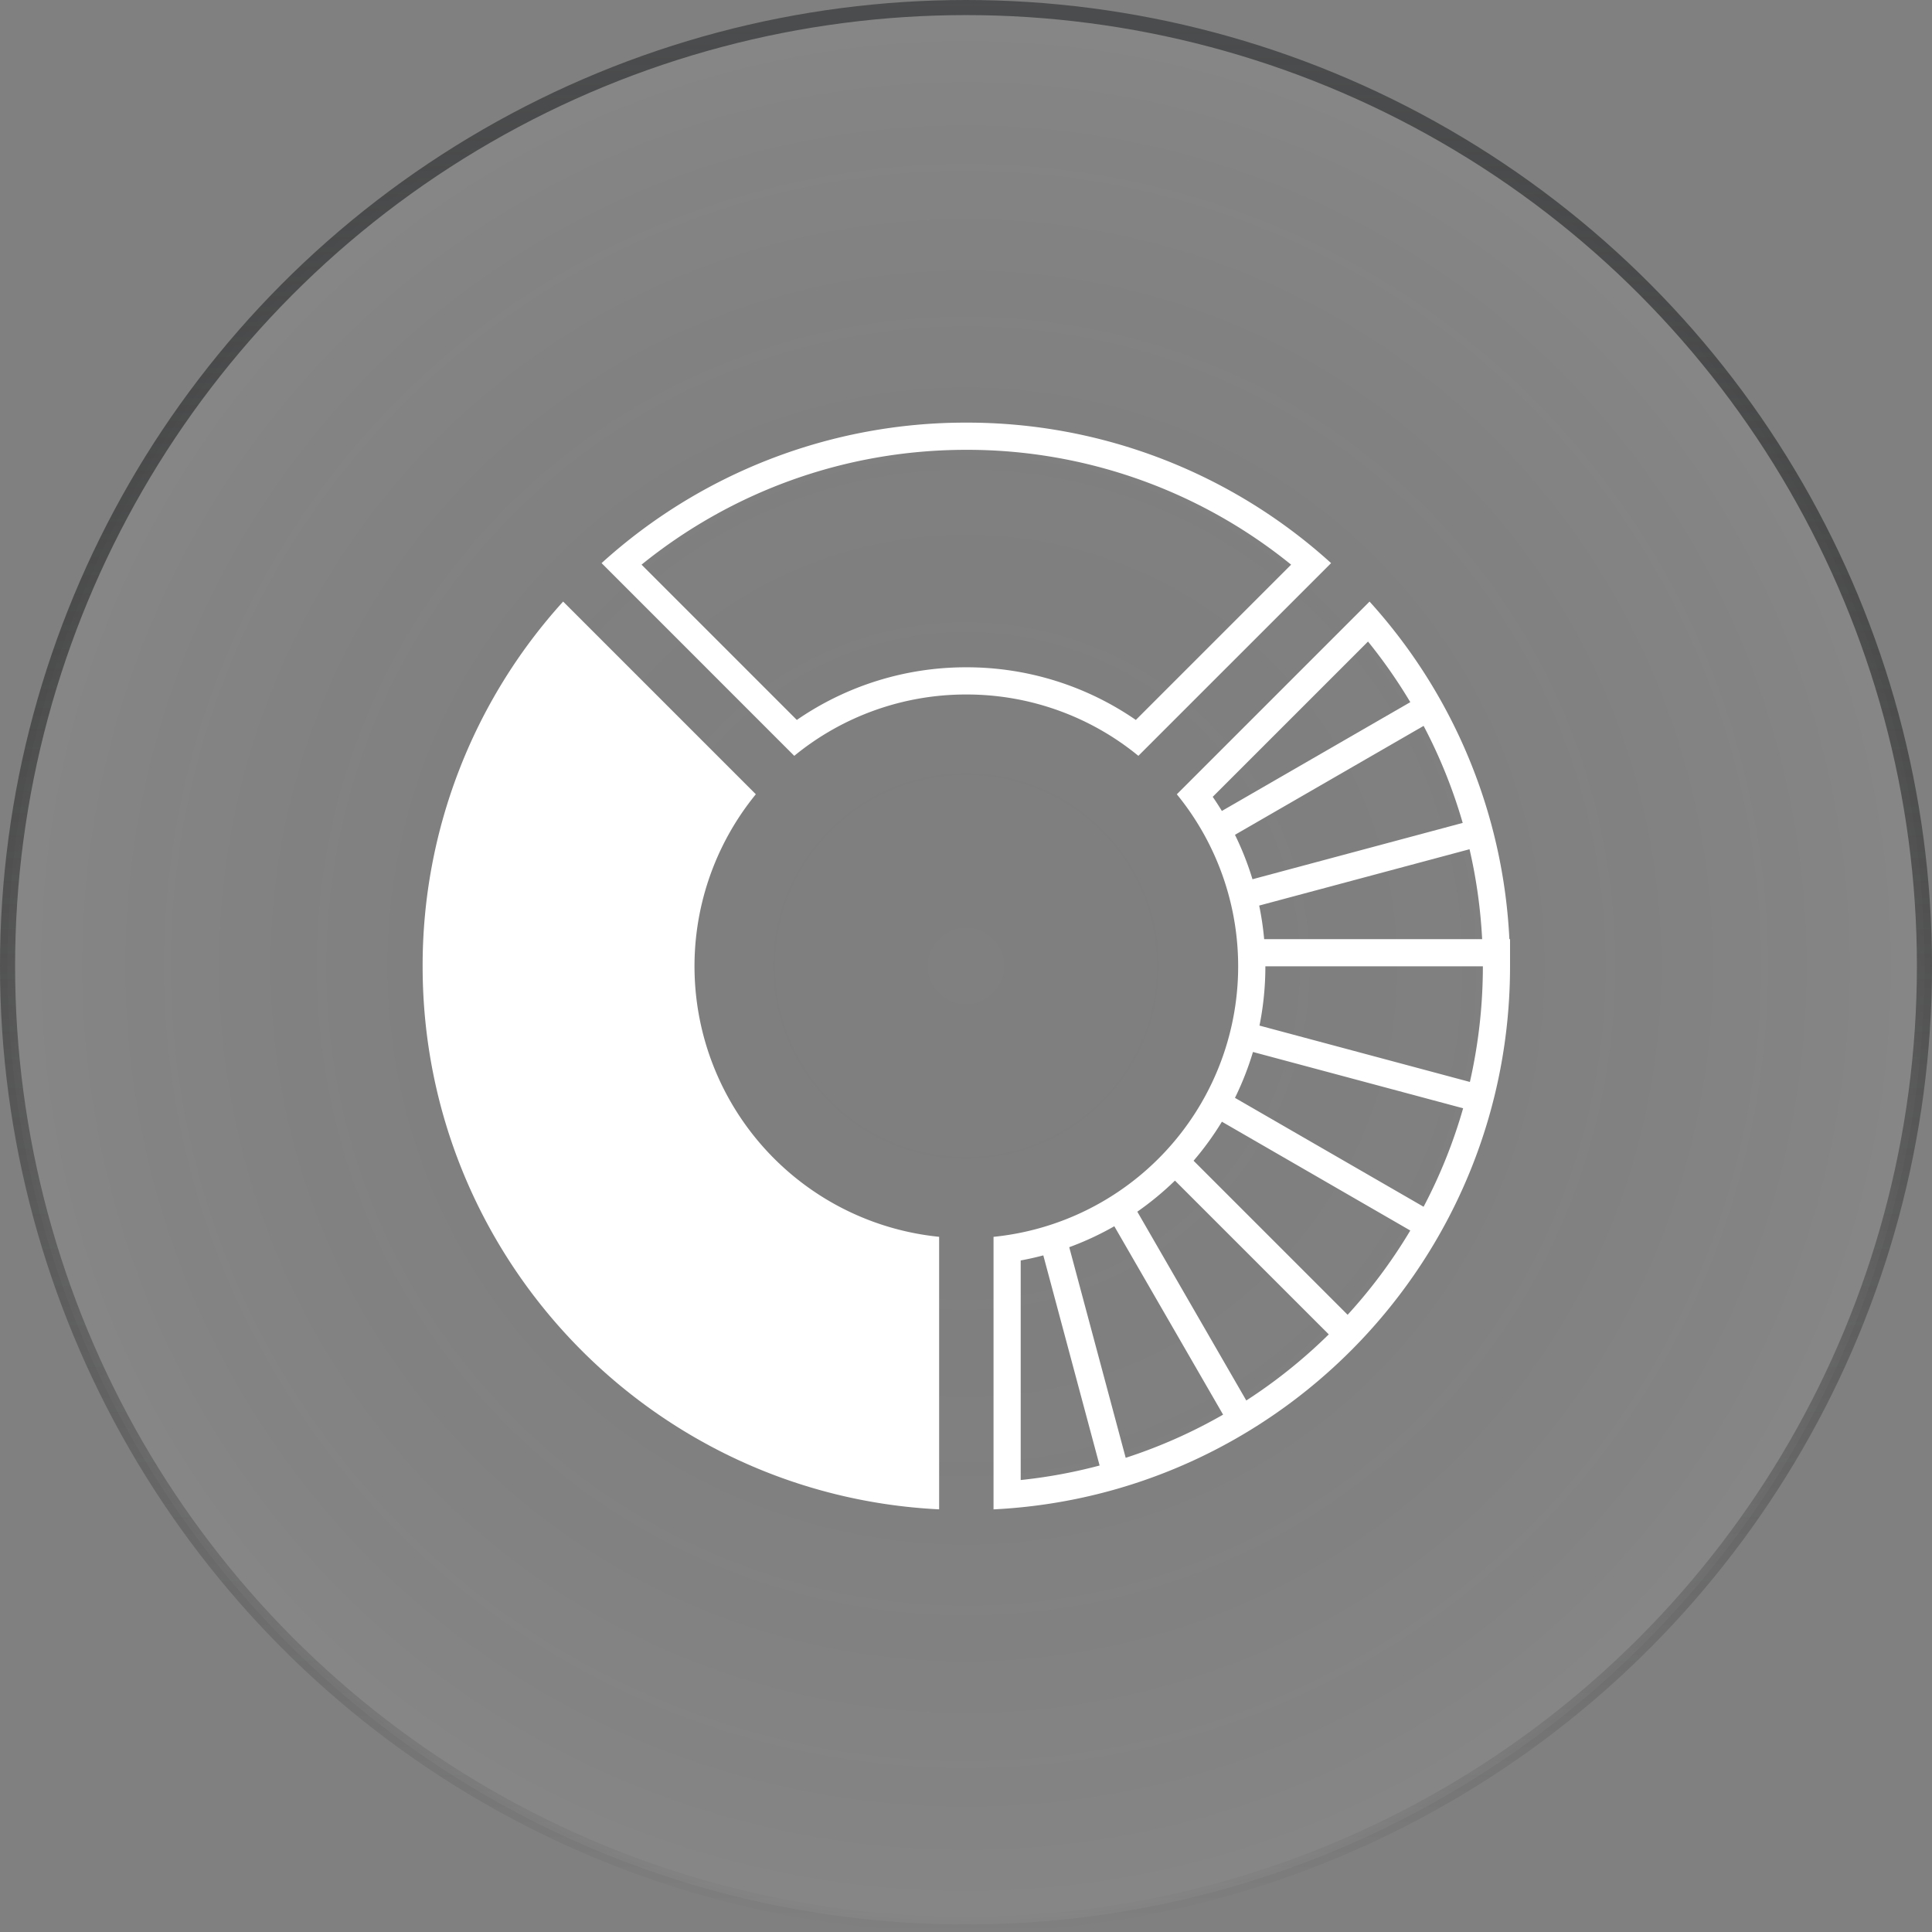
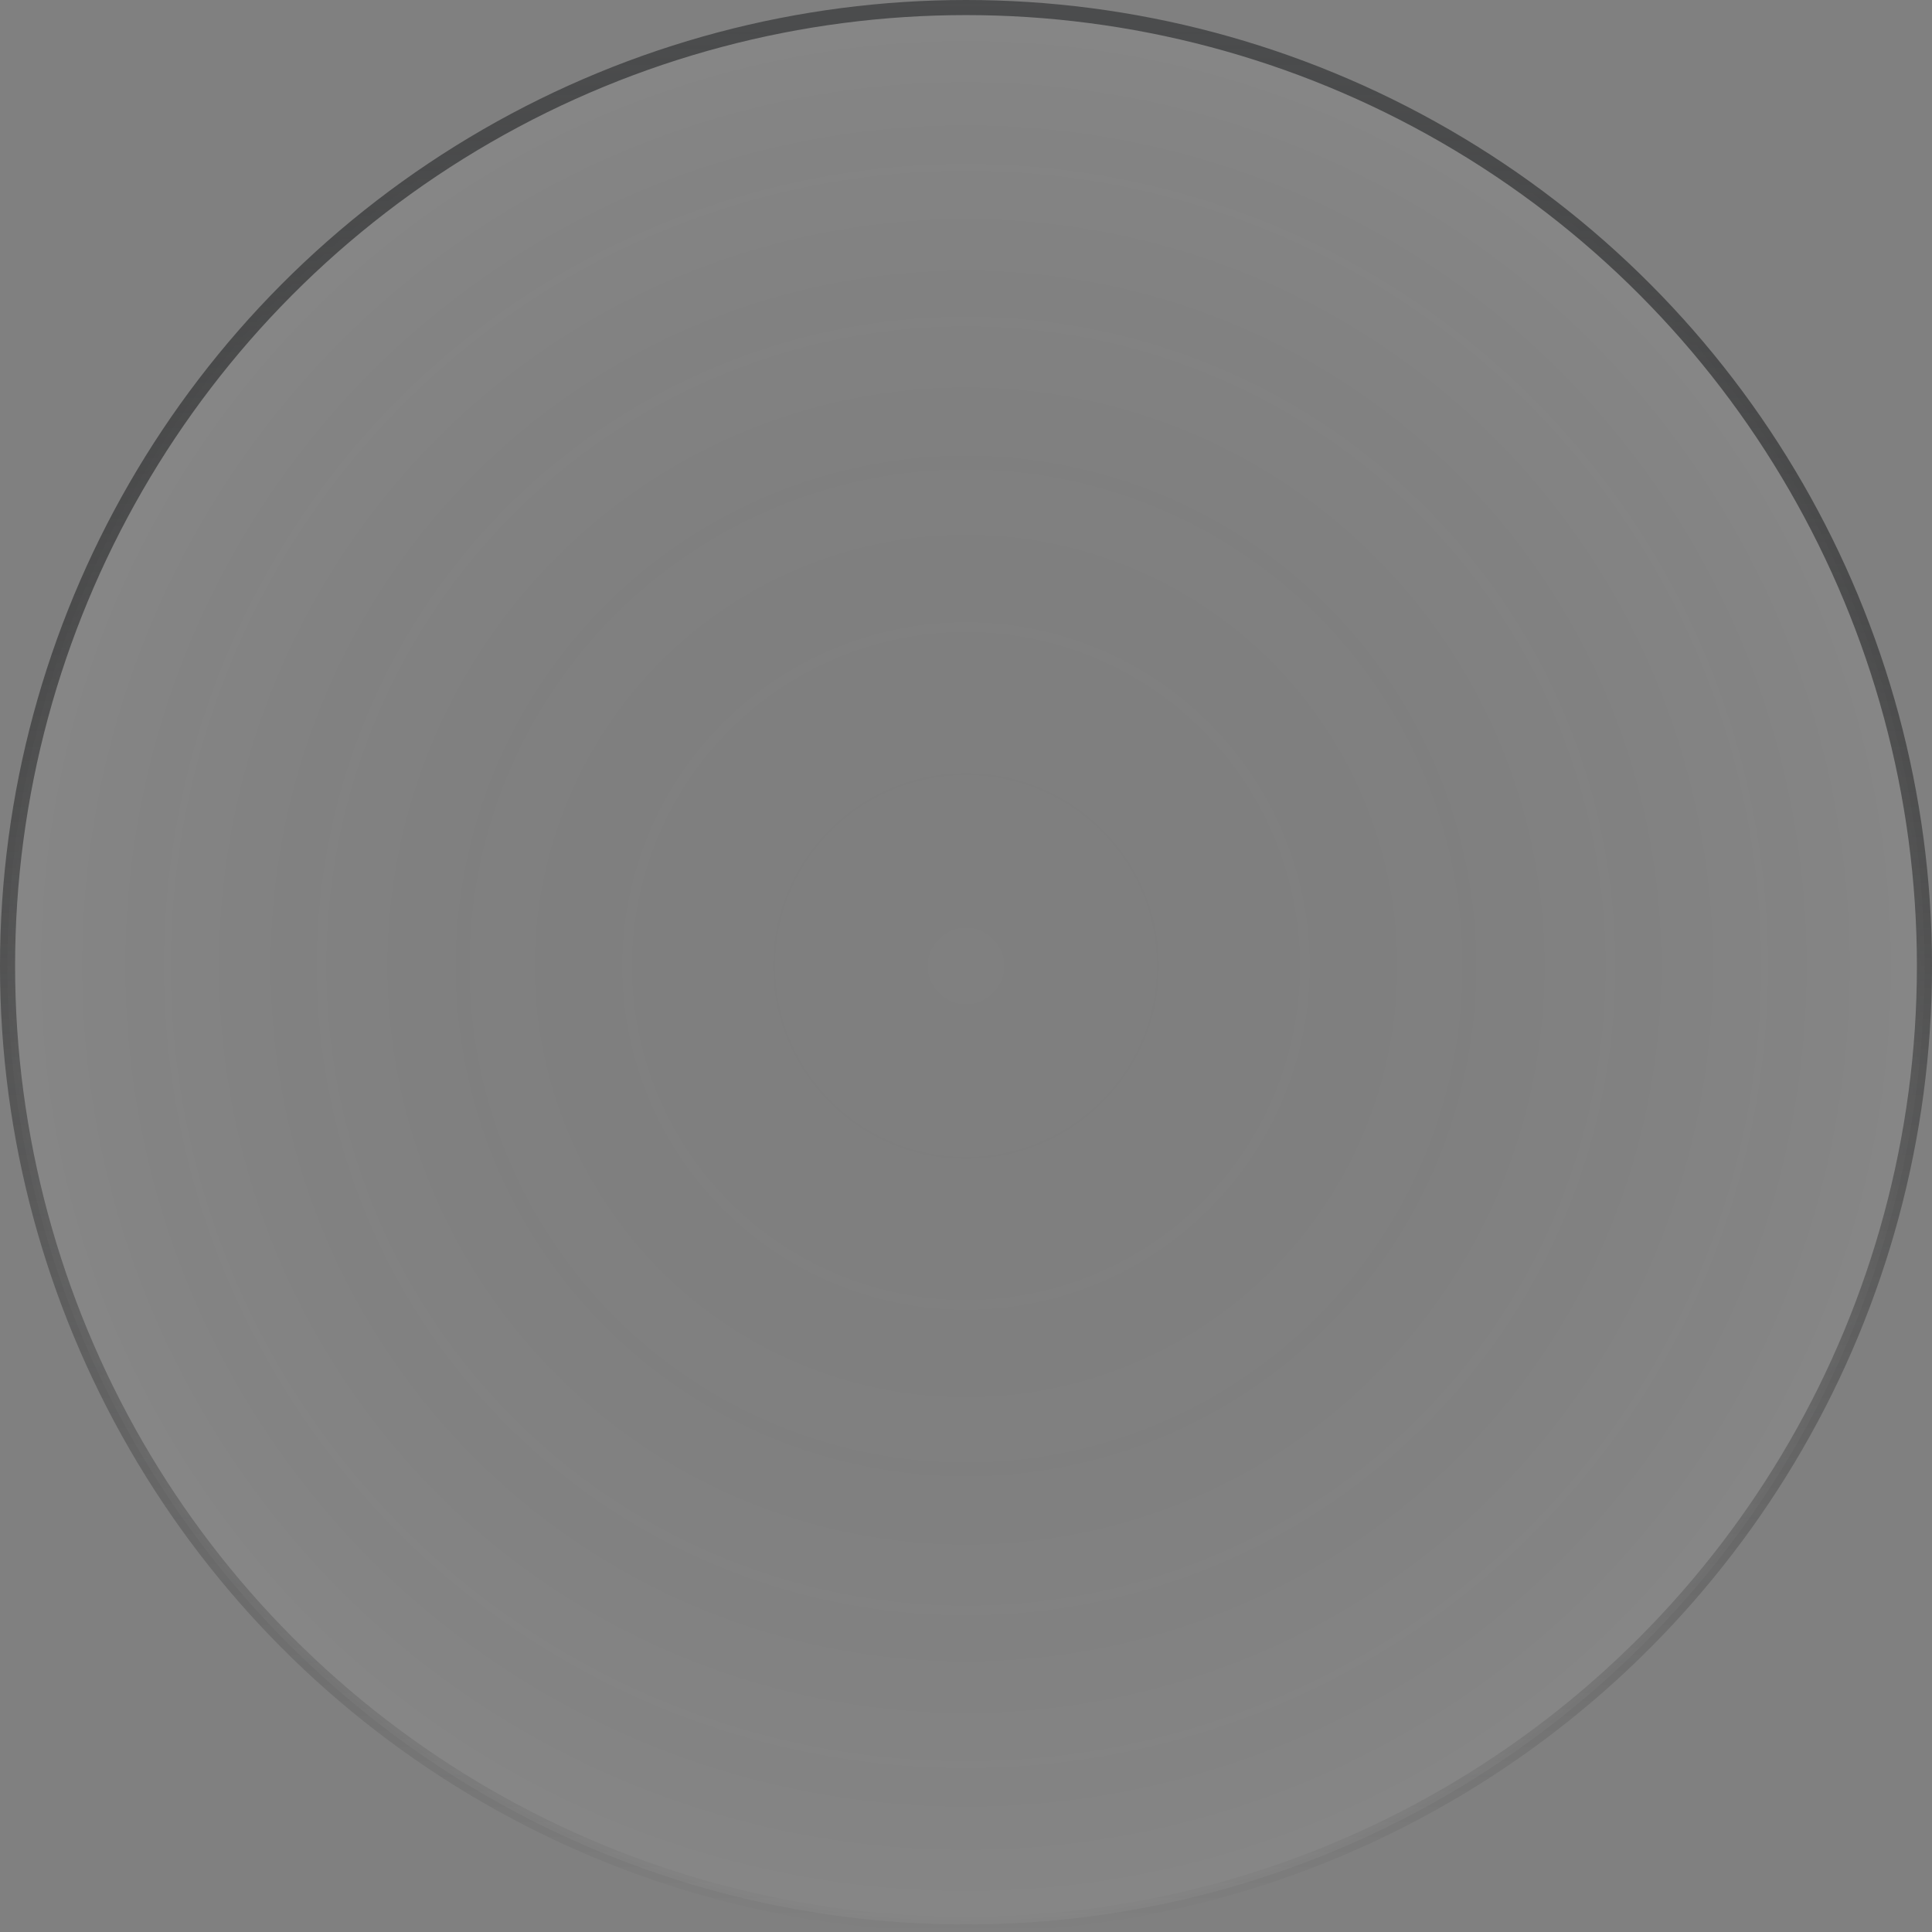
<svg xmlns="http://www.w3.org/2000/svg" width="64" height="64" fill="none" viewBox="0 0 64 64">
  <rect x="0" y="0" width="64" height="64" fill="#808080" stroke="none" />
  <circle cx="32" cy="32" r="31.75" fill="url(#a)" fill-opacity=".05" stroke="url(#b)" stroke-width=".5" />
-   <path fill="#fff" fill-rule="evenodd" d="M32.011 14a17.938 17.938 0 0 1 12.083 4.654l-6.384 6.384a8.967 8.967 0 0 0-5.699-2.032 8.967 8.967 0 0 0-5.7 2.032l-6.383-6.384A17.938 17.938 0 0 1 32.01 14Zm0 8.105a9.86 9.86 0 0 1 5.615 1.744l5.144-5.144a17.036 17.036 0 0 0-10.759-3.804c-4.077 0-7.82 1.424-10.759 3.804l5.144 5.144a9.864 9.864 0 0 1 5.615-1.744Z" clip-rule="evenodd" />
-   <path fill="#fff" d="M18.654 19.928A17.946 17.946 0 0 0 14 32.01c0 9.645 7.582 17.52 17.11 17.989v-9.028a9.007 9.007 0 0 1-6.072-14.66l-6.384-6.384Z" />
-   <path fill="#fff" fill-rule="evenodd" d="M50.022 32.011v-.9H50a17.928 17.928 0 0 0-4.632-11.183l-6.384 6.384a9.007 9.007 0 0 1-6.072 14.66V50a17.8 17.8 0 0 0 .9-.067c9.102-.904 16.21-8.583 16.21-17.922Zm-16.21 17.017a17.053 17.053 0 0 0 2.614-.481l-1.865-6.961a9.822 9.822 0 0 1-.749.168v7.274Zm6.704-2.166a17.013 17.013 0 0 1-3.226 1.43l-1.87-6.977a9.862 9.862 0 0 0 1.493-.694l3.603 6.24Zm.769-.469-3.61-6.254c.443-.31.86-.654 1.247-1.03l5.095 5.094a17.184 17.184 0 0 1-2.732 2.19Zm5.433-5.631a17.174 17.174 0 0 1-2.076 2.792l-5.103-5.103c.346-.404.66-.836.938-1.293l6.24 3.604Zm.44-.786a17.01 17.01 0 0 0 1.31-3.263l-6.962-1.865a9.835 9.835 0 0 1-.596 1.52l6.249 3.608Zm1.964-7.965c0 1.317-.15 2.598-.43 3.83l-6.97-1.867a9.923 9.923 0 0 0 .195-1.963h7.205Zm-7.245-.9a9.849 9.849 0 0 0-.165-1.113l6.968-1.866c.224.964.365 1.96.418 2.978h-7.221Zm6.577-3.851-6.964 1.866a9.852 9.852 0 0 0-.58-1.472l6.249-3.608c.535 1.015.97 2.09 1.295 3.214Zm-1.736-4-6.242 3.604a9.82 9.82 0 0 0-.303-.468l5.144-5.144c.513.634.981 1.305 1.401 2.008Z" clip-rule="evenodd" />
  <defs>
    <radialGradient id="a" cx="0" cy="0" r="1" gradientTransform="matrix(0 32 -32 0 32 32)" gradientUnits="userSpaceOnUse">
      <stop stop-opacity="0" />
      <stop offset="1" stop-color="#fff" />
    </radialGradient>
    <linearGradient id="b" x1="32" x2="32" y1="0" y2="64" gradientUnits="userSpaceOnUse">
      <stop stop-color="#4B4C4D" />
      <stop offset="1" stop-opacity="0" />
    </linearGradient>
  </defs>
</svg>